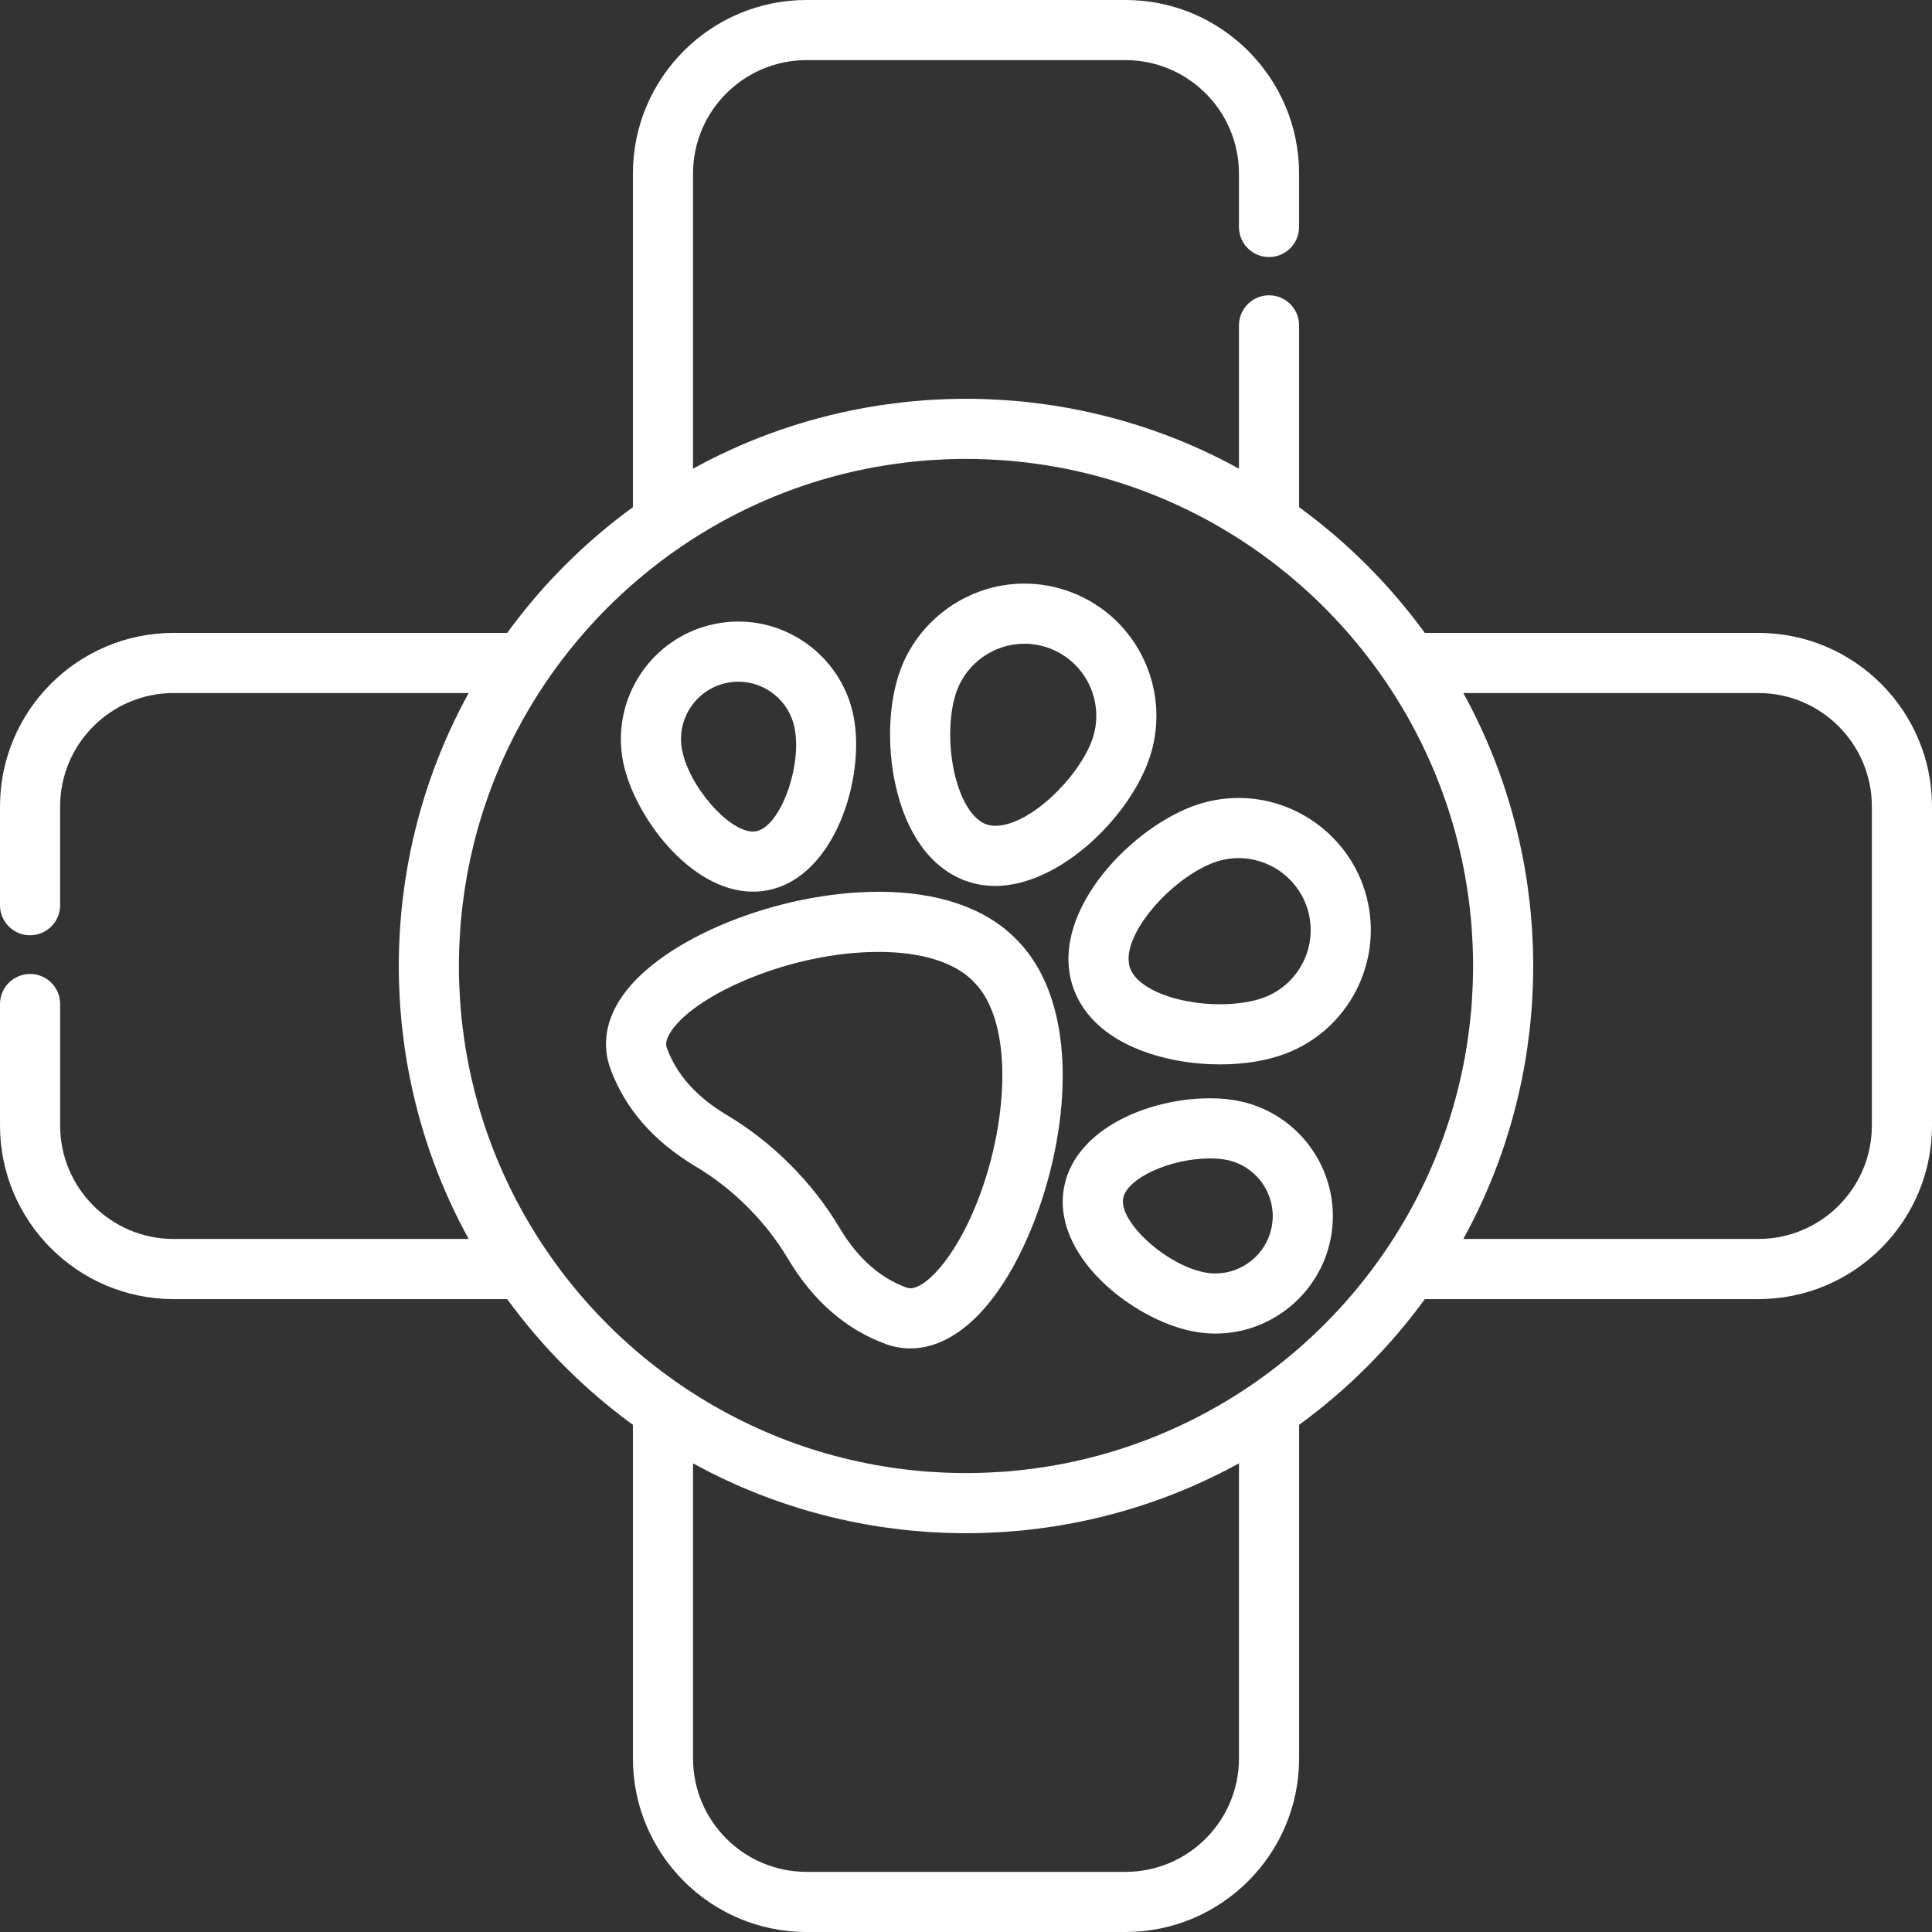
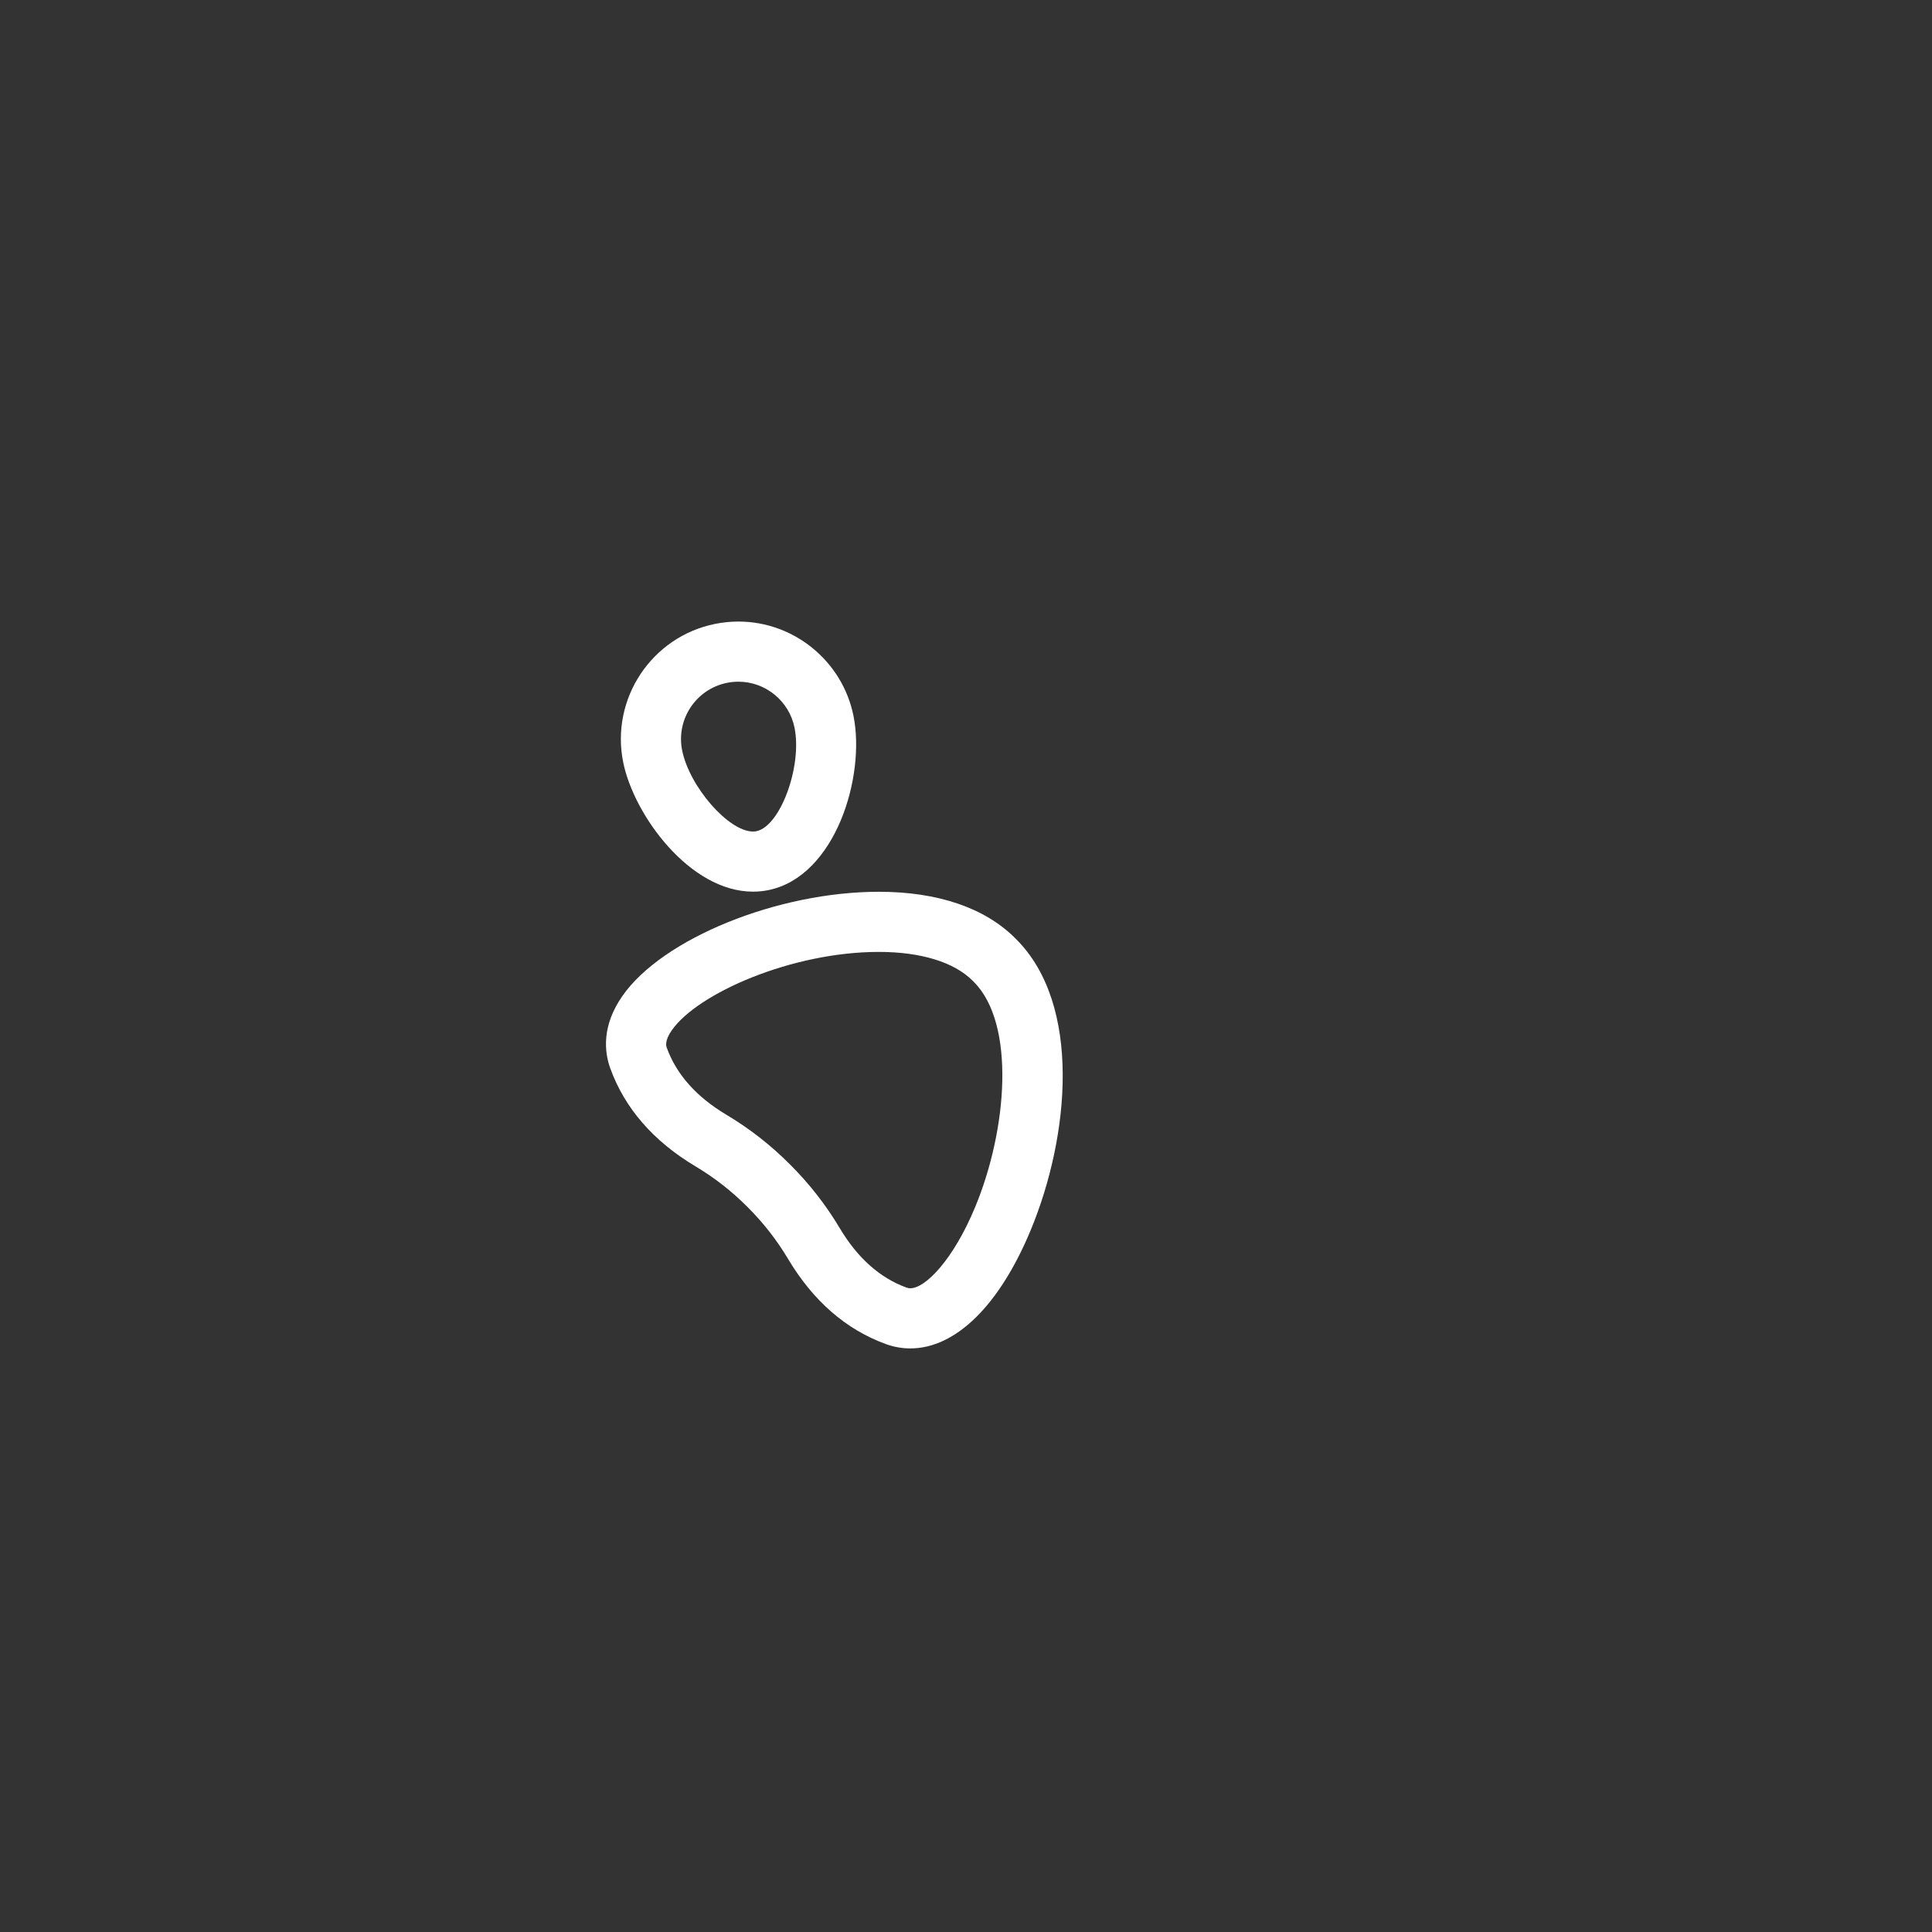
<svg xmlns="http://www.w3.org/2000/svg" fill="#fff" height="800px" width="800px" version="1.1" id="Layer_1" viewBox="0 0 512 512" xml:space="preserve">
  <rect x="0" y="0" width="512" height="512" fill="#333333" stroke="none" />
  <g>
    <g>
-       <path d="M466.002,167.726h-88.411c-9.295-12.769-20.549-24.022-33.317-33.317v-48.18c0-4.402-3.568-7.968-7.968-7.968    c-4.402,0-7.968,3.567-7.968,7.968v37.974c-13.089-7.206-27.114-12.358-41.677-15.376c-0.242-0.05-0.484-0.101-0.727-0.15    c-0.992-0.201-1.986-0.393-2.982-0.573c-0.412-0.074-0.826-0.145-1.239-0.216c-0.915-0.157-1.83-0.316-2.748-0.457    c-0.583-0.09-1.172-0.166-1.758-0.25c-1.263-0.178-2.529-0.343-3.799-0.489c-0.841-0.098-1.683-0.194-2.529-0.278    c-0.604-0.06-1.211-0.109-1.817-0.161c-0.871-0.075-1.745-0.144-2.621-0.205c-0.572-0.039-1.143-0.077-1.716-0.109    c-0.967-0.055-1.937-0.099-2.909-0.136c-0.482-0.018-0.964-0.041-1.446-0.055c-1.452-0.041-2.908-0.068-4.37-0.068    c-1.462,0-2.917,0.027-4.37,0.068c-0.482,0.014-0.965,0.037-1.446,0.055c-0.972,0.037-1.942,0.081-2.909,0.136    c-0.573,0.033-1.144,0.07-1.716,0.109c-0.875,0.061-1.749,0.13-2.621,0.205c-0.606,0.052-1.212,0.102-1.817,0.161    c-0.846,0.084-1.688,0.181-2.531,0.278c-1.269,0.147-2.533,0.31-3.795,0.489c-0.588,0.083-1.176,0.159-1.762,0.25    c-0.918,0.14-1.833,0.299-2.747,0.457c-0.413,0.071-0.827,0.14-1.239,0.216c-0.997,0.181-1.991,0.373-2.982,0.573    c-0.242,0.049-0.484,0.1-0.727,0.15c-14.563,3.017-28.587,8.17-41.677,15.376V45.998c0-16.576,13.485-30.061,30.061-30.061h84.552    c16.576,0,30.061,13.485,30.061,30.061v14.154c0,4.402,3.567,7.968,7.968,7.968c4.401,0,7.968-3.568,7.968-7.968V45.998    C344.274,20.635,323.639,0,298.276,0h-84.552c-25.363,0-45.998,20.635-45.998,45.998v88.411    c-12.769,9.295-24.022,20.549-33.317,33.317H45.998C20.635,167.726,0,188.361,0,213.724v26.162c0,4.402,3.567,7.968,7.968,7.968    c4.401,0,7.968-3.567,7.968-7.968v-26.162c0-16.576,13.485-30.061,30.061-30.061h78.205    c-7.206,13.089-12.358,27.114-15.376,41.677c-0.05,0.242-0.101,0.484-0.15,0.727c-0.201,0.992-0.392,1.986-0.573,2.982    c-0.074,0.412-0.143,0.826-0.216,1.239c-0.157,0.915-0.316,1.83-0.457,2.748c-0.089,0.583-0.166,1.172-0.25,1.757    c-0.178,1.263-0.343,2.53-0.49,3.799c-0.098,0.841-0.194,1.683-0.278,2.529c-0.06,0.604-0.109,1.211-0.161,1.817    c-0.075,0.872-0.145,1.745-0.205,2.621c-0.039,0.572-0.076,1.143-0.109,1.715c-0.055,0.967-0.099,1.937-0.136,2.909    c-0.018,0.482-0.041,0.964-0.055,1.446c-0.041,1.452-0.068,2.908-0.068,4.37c0,1.462,0.027,2.917,0.068,4.37    c0.014,0.482,0.037,0.965,0.055,1.446c0.037,0.972,0.081,1.942,0.136,2.909c0.033,0.573,0.07,1.144,0.109,1.716    c0.061,0.875,0.13,1.749,0.205,2.621c0.052,0.606,0.102,1.212,0.161,1.817c0.084,0.846,0.181,1.688,0.278,2.53    c0.147,1.269,0.31,2.533,0.489,3.795c0.083,0.588,0.159,1.176,0.25,1.762c0.141,0.918,0.299,1.833,0.457,2.747    c0.071,0.413,0.14,0.827,0.216,1.239c0.181,0.997,0.373,1.991,0.573,2.982c0.049,0.242,0.1,0.484,0.15,0.727    c3.017,14.563,8.17,28.587,15.376,41.677H45.998c-16.576,0.002-30.061-13.483-30.061-30.059v-32.198    c0-4.402-3.568-7.968-7.968-7.968c-4.402,0-7.968,3.567-7.968,7.968v32.198c0,25.363,20.635,45.998,45.998,45.998h88.411    c9.295,12.769,20.549,24.022,33.317,33.317v88.411c0,25.363,20.635,45.998,45.998,45.998h84.552    c25.363,0,45.998-20.635,45.998-45.998v-88.411c12.769-9.295,24.022-20.549,33.317-33.317h88.411    c25.363,0,45.998-20.635,45.998-45.998v-84.552C512,188.361,491.365,167.726,466.002,167.726z M328.337,466.002    c0,16.576-13.485,30.061-30.061,30.061h-84.552c-16.576,0-30.061-13.485-30.061-30.061v-78.205    c13.089,7.206,27.114,12.358,41.677,15.376c0.242,0.05,0.484,0.101,0.727,0.15c0.992,0.201,1.986,0.393,2.982,0.573    c0.412,0.074,0.826,0.144,1.239,0.216c0.915,0.157,1.83,0.316,2.747,0.457c0.584,0.09,1.174,0.167,1.762,0.25    c1.262,0.178,2.527,0.342,3.795,0.489c0.841,0.098,1.684,0.194,2.531,0.278c0.605,0.059,1.211,0.109,1.817,0.161    c0.871,0.075,1.745,0.144,2.621,0.205c0.572,0.039,1.143,0.076,1.716,0.109c0.967,0.055,1.937,0.099,2.909,0.136    c0.482,0.018,0.964,0.041,1.446,0.055c1.452,0.041,2.908,0.068,4.37,0.068c1.462,0,2.917-0.027,4.37-0.068    c0.482-0.014,0.965-0.037,1.446-0.055c0.972-0.037,1.942-0.081,2.909-0.136c0.573-0.033,1.144-0.07,1.716-0.109    c0.875-0.061,1.749-0.13,2.621-0.205c0.606-0.052,1.212-0.102,1.817-0.161c0.846-0.084,1.687-0.181,2.529-0.278    c1.27-0.147,2.536-0.311,3.799-0.489c0.586-0.083,1.174-0.159,1.758-0.25c0.919-0.141,1.833-0.299,2.747-0.457    c0.413-0.071,0.827-0.14,1.239-0.216c0.997-0.181,1.991-0.373,2.982-0.573c0.242-0.049,0.484-0.1,0.727-0.15    c14.562-3.017,28.586-8.17,41.676-15.376V466.002z M387.431,284.052c-0.626,2.933-1.339,5.834-2.153,8.694    c-0.001,0.002-0.001,0.003-0.002,0.005c-12.698,44.607-47.918,79.826-92.525,92.525c-0.002,0-0.003,0.001-0.005,0.001    c-2.86,0.814-5.761,1.527-8.694,2.153c-0.53,0.113-1.06,0.225-1.593,0.333c-0.765,0.153-1.532,0.302-2.301,0.442    c-0.972,0.176-1.946,0.341-2.924,0.496c-0.738,0.118-1.48,0.227-2.223,0.333c-0.981,0.139-1.963,0.27-2.948,0.388    c-0.524,0.063-1.049,0.124-1.575,0.181c-1.398,0.15-2.8,0.287-4.206,0.393c-0.211,0.016-0.425,0.026-0.636,0.04    c-1.304,0.092-2.609,0.165-3.918,0.219c-0.406,0.017-0.811,0.033-1.218,0.047c-1.5,0.05-3.003,0.084-4.51,0.084    s-3.01-0.034-4.51-0.084c-0.406-0.014-0.812-0.03-1.218-0.047c-1.309-0.055-2.616-0.126-3.918-0.219    c-0.211-0.015-0.425-0.024-0.636-0.04c-1.407-0.106-2.808-0.243-4.206-0.393c-0.526-0.056-1.051-0.118-1.575-0.181    c-0.985-0.117-1.968-0.249-2.948-0.388c-0.743-0.105-1.484-0.215-2.223-0.333c-0.977-0.155-1.952-0.32-2.924-0.496    c-0.77-0.14-1.536-0.289-2.301-0.442c-0.532-0.106-1.062-0.22-1.593-0.333c-2.933-0.626-5.834-1.339-8.694-2.153    c-0.002,0-0.003-0.001-0.005-0.001c-44.608-12.698-79.826-47.918-92.526-92.525c-0.001-0.002-0.001-0.003-0.002-0.005    c-0.814-2.859-1.527-5.761-2.153-8.694c-0.113-0.53-0.226-1.06-0.333-1.593c-0.153-0.765-0.302-1.532-0.442-2.301    c-0.176-0.972-0.341-1.946-0.496-2.924c-0.118-0.738-0.227-1.48-0.333-2.223c-0.139-0.981-0.27-1.963-0.388-2.948    c-0.063-0.524-0.124-1.049-0.181-1.575c-0.15-1.398-0.287-2.8-0.393-4.206c-0.016-0.211-0.026-0.425-0.04-0.636    c-0.092-1.304-0.165-2.609-0.219-3.918c-0.017-0.406-0.033-0.811-0.047-1.218c-0.05-1.5-0.084-3.003-0.084-4.51    s0.035-3.01,0.084-4.51c0.014-0.406,0.03-0.812,0.047-1.218c0.055-1.309,0.126-2.616,0.219-3.918    c0.015-0.211,0.024-0.425,0.04-0.636c0.106-1.407,0.243-2.808,0.393-4.206c0.056-0.526,0.118-1.051,0.181-1.575    c0.117-0.985,0.249-1.968,0.388-2.948c0.105-0.743,0.215-1.484,0.333-2.223c0.155-0.976,0.32-1.952,0.496-2.924    c0.14-0.769,0.289-1.536,0.442-2.301c0.106-0.532,0.219-1.062,0.333-1.593c0.626-2.933,1.339-5.835,2.153-8.694    c0.001-0.002,0.001-0.003,0.002-0.005c12.698-44.608,47.918-79.826,92.526-92.526c0.002,0,0.003-0.001,0.005-0.001    c2.86-0.814,5.761-1.527,8.694-2.153c0.53-0.113,1.06-0.226,1.593-0.333c0.765-0.153,1.532-0.302,2.301-0.442    c0.972-0.176,1.946-0.341,2.924-0.496c0.738-0.118,1.48-0.227,2.223-0.333c0.981-0.139,1.963-0.27,2.948-0.388    c0.524-0.063,1.049-0.124,1.575-0.181c1.398-0.15,2.8-0.287,4.206-0.393c0.211-0.016,0.425-0.025,0.636-0.04    c1.304-0.092,2.609-0.165,3.918-0.219c0.406-0.017,0.811-0.033,1.218-0.047c1.5-0.05,3.002-0.084,4.51-0.084    s3.01,0.034,4.51,0.084c0.406,0.014,0.812,0.03,1.218,0.047c1.309,0.055,2.616,0.126,3.918,0.219    c0.211,0.015,0.425,0.024,0.636,0.04c1.407,0.106,2.808,0.243,4.206,0.393c0.526,0.056,1.051,0.118,1.575,0.181    c0.985,0.117,1.968,0.249,2.948,0.388c0.743,0.105,1.484,0.215,2.223,0.333c0.977,0.155,1.952,0.32,2.924,0.496    c0.769,0.14,1.536,0.289,2.301,0.442c0.532,0.106,1.063,0.22,1.593,0.333c2.933,0.626,5.834,1.339,8.694,2.153    c0.002,0,0.003,0.001,0.005,0.001c44.608,12.698,79.826,47.918,92.525,92.526c0.001,0.002,0.001,0.003,0.002,0.005    c0.814,2.859,1.527,5.761,2.153,8.694c0.113,0.53,0.226,1.06,0.333,1.593c0.153,0.765,0.302,1.532,0.442,2.301    c0.176,0.972,0.341,1.946,0.496,2.924c0.118,0.738,0.227,1.48,0.333,2.223c0.139,0.981,0.27,1.963,0.388,2.948    c0.063,0.524,0.124,1.049,0.181,1.575c0.15,1.398,0.287,2.8,0.393,4.206c0.016,0.211,0.025,0.425,0.04,0.636    c0.092,1.304,0.165,2.609,0.219,3.918c0.017,0.406,0.033,0.811,0.047,1.218c0.049,1.5,0.084,3.002,0.084,4.51    s-0.035,3.01-0.084,4.51c-0.014,0.406-0.03,0.812-0.047,1.218c-0.055,1.309-0.126,2.616-0.219,3.918    c-0.015,0.211-0.024,0.425-0.04,0.636c-0.106,1.407-0.243,2.808-0.393,4.206c-0.056,0.526-0.118,1.051-0.181,1.575    c-0.118,0.985-0.249,1.968-0.388,2.948c-0.105,0.743-0.215,1.484-0.333,2.223c-0.155,0.976-0.32,1.952-0.496,2.924    c-0.14,0.769-0.289,1.536-0.442,2.301C387.657,282.992,387.544,283.522,387.431,284.052z M496.063,298.276    c0,16.576-13.485,30.061-30.061,30.061h-78.205c7.206-13.089,12.358-27.114,15.376-41.677c0.05-0.242,0.101-0.484,0.15-0.727    c0.201-0.992,0.393-1.986,0.573-2.982c0.074-0.412,0.143-0.826,0.216-1.239c0.157-0.915,0.316-1.83,0.457-2.747    c0.09-0.585,0.167-1.174,0.25-1.762c0.178-1.262,0.342-2.526,0.489-3.795c0.098-0.843,0.194-1.684,0.278-2.53    c0.059-0.605,0.109-1.211,0.161-1.817c0.075-0.871,0.144-1.745,0.205-2.621c0.039-0.572,0.076-1.143,0.109-1.716    c0.055-0.967,0.099-1.937,0.136-2.909c0.018-0.482,0.041-0.964,0.055-1.446c0.041-1.452,0.068-2.908,0.068-4.37    c0-1.462-0.027-2.917-0.068-4.37c-0.014-0.482-0.037-0.965-0.055-1.446c-0.037-0.972-0.081-1.942-0.136-2.909    c-0.033-0.573-0.07-1.144-0.109-1.715c-0.061-0.875-0.13-1.749-0.205-2.621c-0.052-0.606-0.102-1.212-0.161-1.817    c-0.084-0.846-0.181-1.687-0.278-2.529c-0.147-1.27-0.311-2.536-0.489-3.799c-0.083-0.586-0.159-1.174-0.25-1.757    c-0.141-0.919-0.299-1.833-0.457-2.747c-0.071-0.413-0.14-0.827-0.216-1.239c-0.181-0.997-0.373-1.991-0.573-2.982    c-0.049-0.242-0.1-0.484-0.15-0.727c-3.017-14.563-8.17-28.587-15.376-41.677h78.205c16.576,0,30.061,13.485,30.061,30.061    V298.276z" />
-     </g>
+       </g>
  </g>
  <g>
    <g>
      <path d="M269.337,248.937l-0.329-0.33c-8.033-8.032-20.517-12.278-36.101-12.278c-26.808,0-57.274,12.356-67.914,27.545    c-5.583,7.971-4.849,14.887-3.25,19.286c3.845,10.577,11.443,19.306,22.585,25.943c4.991,2.974,9.615,6.586,13.776,10.772    c4.149,4.124,7.763,8.748,10.738,13.743c6.637,11.14,15.365,18.738,25.942,22.583c2.088,0.759,4.258,1.143,6.454,1.143    c0.001,0,0.001,0,0.003,0c12.021,0,23.657-11.44,31.921-31.39C283.489,301.029,286.696,266.297,269.337,248.937z M258.439,319.854    c-5.801,14.001-13.19,21.554-17.2,21.553c-0.338,0-0.669-0.061-1.011-0.185c-7.034-2.556-12.988-7.86-17.696-15.764    c-3.659-6.14-8.098-11.822-13.159-16.854c-5.069-5.099-10.751-9.538-16.889-13.194c-7.903-4.708-13.205-10.662-15.763-17.696    c-0.166-0.457-0.671-1.847,1.325-4.697c6.862-9.796,31.782-20.752,54.861-20.752c11.106,0,19.925,2.703,24.832,7.61l0.33,0.33    C269.17,271.307,266.975,299.251,258.439,319.854z" />
    </g>
  </g>
  <g>
    <g>
-       <path d="M283.865,156.938c-3.993-1.514-8.167-2.281-12.407-2.281c-14.458,0-27.617,9.086-32.744,22.608    c-3.185,8.401-3.73,20.155-1.42,30.672c2.845,12.965,9.351,21.977,18.317,25.377c2.568,0.974,5.315,1.468,8.166,1.468    c0.001,0,0.001,0,0.002,0c16.512,0,34.552-17.23,40.415-32.693C311.036,184.038,301.917,163.782,283.865,156.938z     M289.291,196.438c-3.745,9.878-16.508,22.407-25.515,22.406c-0.925,0-1.749-0.142-2.517-0.432    c-3.654-1.386-6.794-6.579-8.401-13.893c-1.63-7.429-1.327-16.111,0.756-21.606c2.794-7.369,9.965-12.321,17.843-12.321    c2.303,0,4.577,0.419,6.757,1.246C288.051,175.568,293.019,186.603,289.291,196.438z" />
-     </g>
+       </g>
  </g>
  <g>
    <g>
      <path d="M226.178,189.688c-2.923-14.469-15.745-24.97-30.488-24.97c-2.065,0-4.147,0.208-6.187,0.62    c-16.823,3.398-27.746,19.851-24.349,36.676c2.824,13.978,17.628,34.282,34.399,34.284c0.001,0,0.002,0,0.003,0    c1.365,0,2.728-0.135,4.052-0.403C221.39,232.304,229.433,205.802,226.178,189.688z M200.453,220.275    c-0.291,0.06-0.584,0.087-0.898,0.087c-6.477-0.001-16.831-11.858-18.78-21.503c-1.657-8.212,3.673-16.241,11.884-17.899    c1.002-0.202,2.022-0.305,3.032-0.305c7.189,0,13.44,5.126,14.867,12.19C212.63,203.104,206.775,218.998,200.453,220.275z" />
    </g>
  </g>
  <g>
    <g>
-       <path d="M361.007,234.078c-5.127-13.523-18.287-22.608-32.745-22.608c-4.239,0-8.414,0.768-12.407,2.282    c-17.28,6.551-38.546,29.268-31.224,48.583c5.525,14.57,24.297,19.74,38.693,19.74c6.446,0,12.448-0.984,17.355-2.845    C358.733,272.387,367.851,252.132,361.007,234.078z M335.03,264.33c-3.078,1.168-7.235,1.809-11.706,1.809    c-11.52,0-21.748-4.064-23.793-9.454c-3.089-8.151,10.462-23.667,21.974-28.032c2.182-0.827,4.455-1.246,6.757-1.246    c7.878,0,15.05,4.952,17.844,12.321C349.835,249.566,344.866,260.6,335.03,264.33z" />
-     </g>
+       </g>
  </g>
  <g>
    <g>
-       <path d="M328.256,291.765c-2.327-0.47-4.876-0.709-7.572-0.709c-16.45,0-35.581,8.16-38.636,23.278    c-3.689,18.258,17.952,35.236,33.884,38.454c2.039,0.412,4.12,0.62,6.186,0.62c14.744,0,27.565-10.501,30.488-24.971    C356.002,311.616,345.079,295.163,328.256,291.765z M336.984,325.285c-1.427,7.062-7.678,12.19-14.867,12.19    c-1.009,0-2.029-0.103-3.031-0.305c-10.26-2.072-22.671-13.475-21.417-19.678c1.07-5.297,12.47-10.498,23.015-10.498    c1.639,0,3.125,0.133,4.416,0.393C333.311,309.045,338.642,317.074,336.984,325.285z" />
-     </g>
+       </g>
  </g>
</svg>